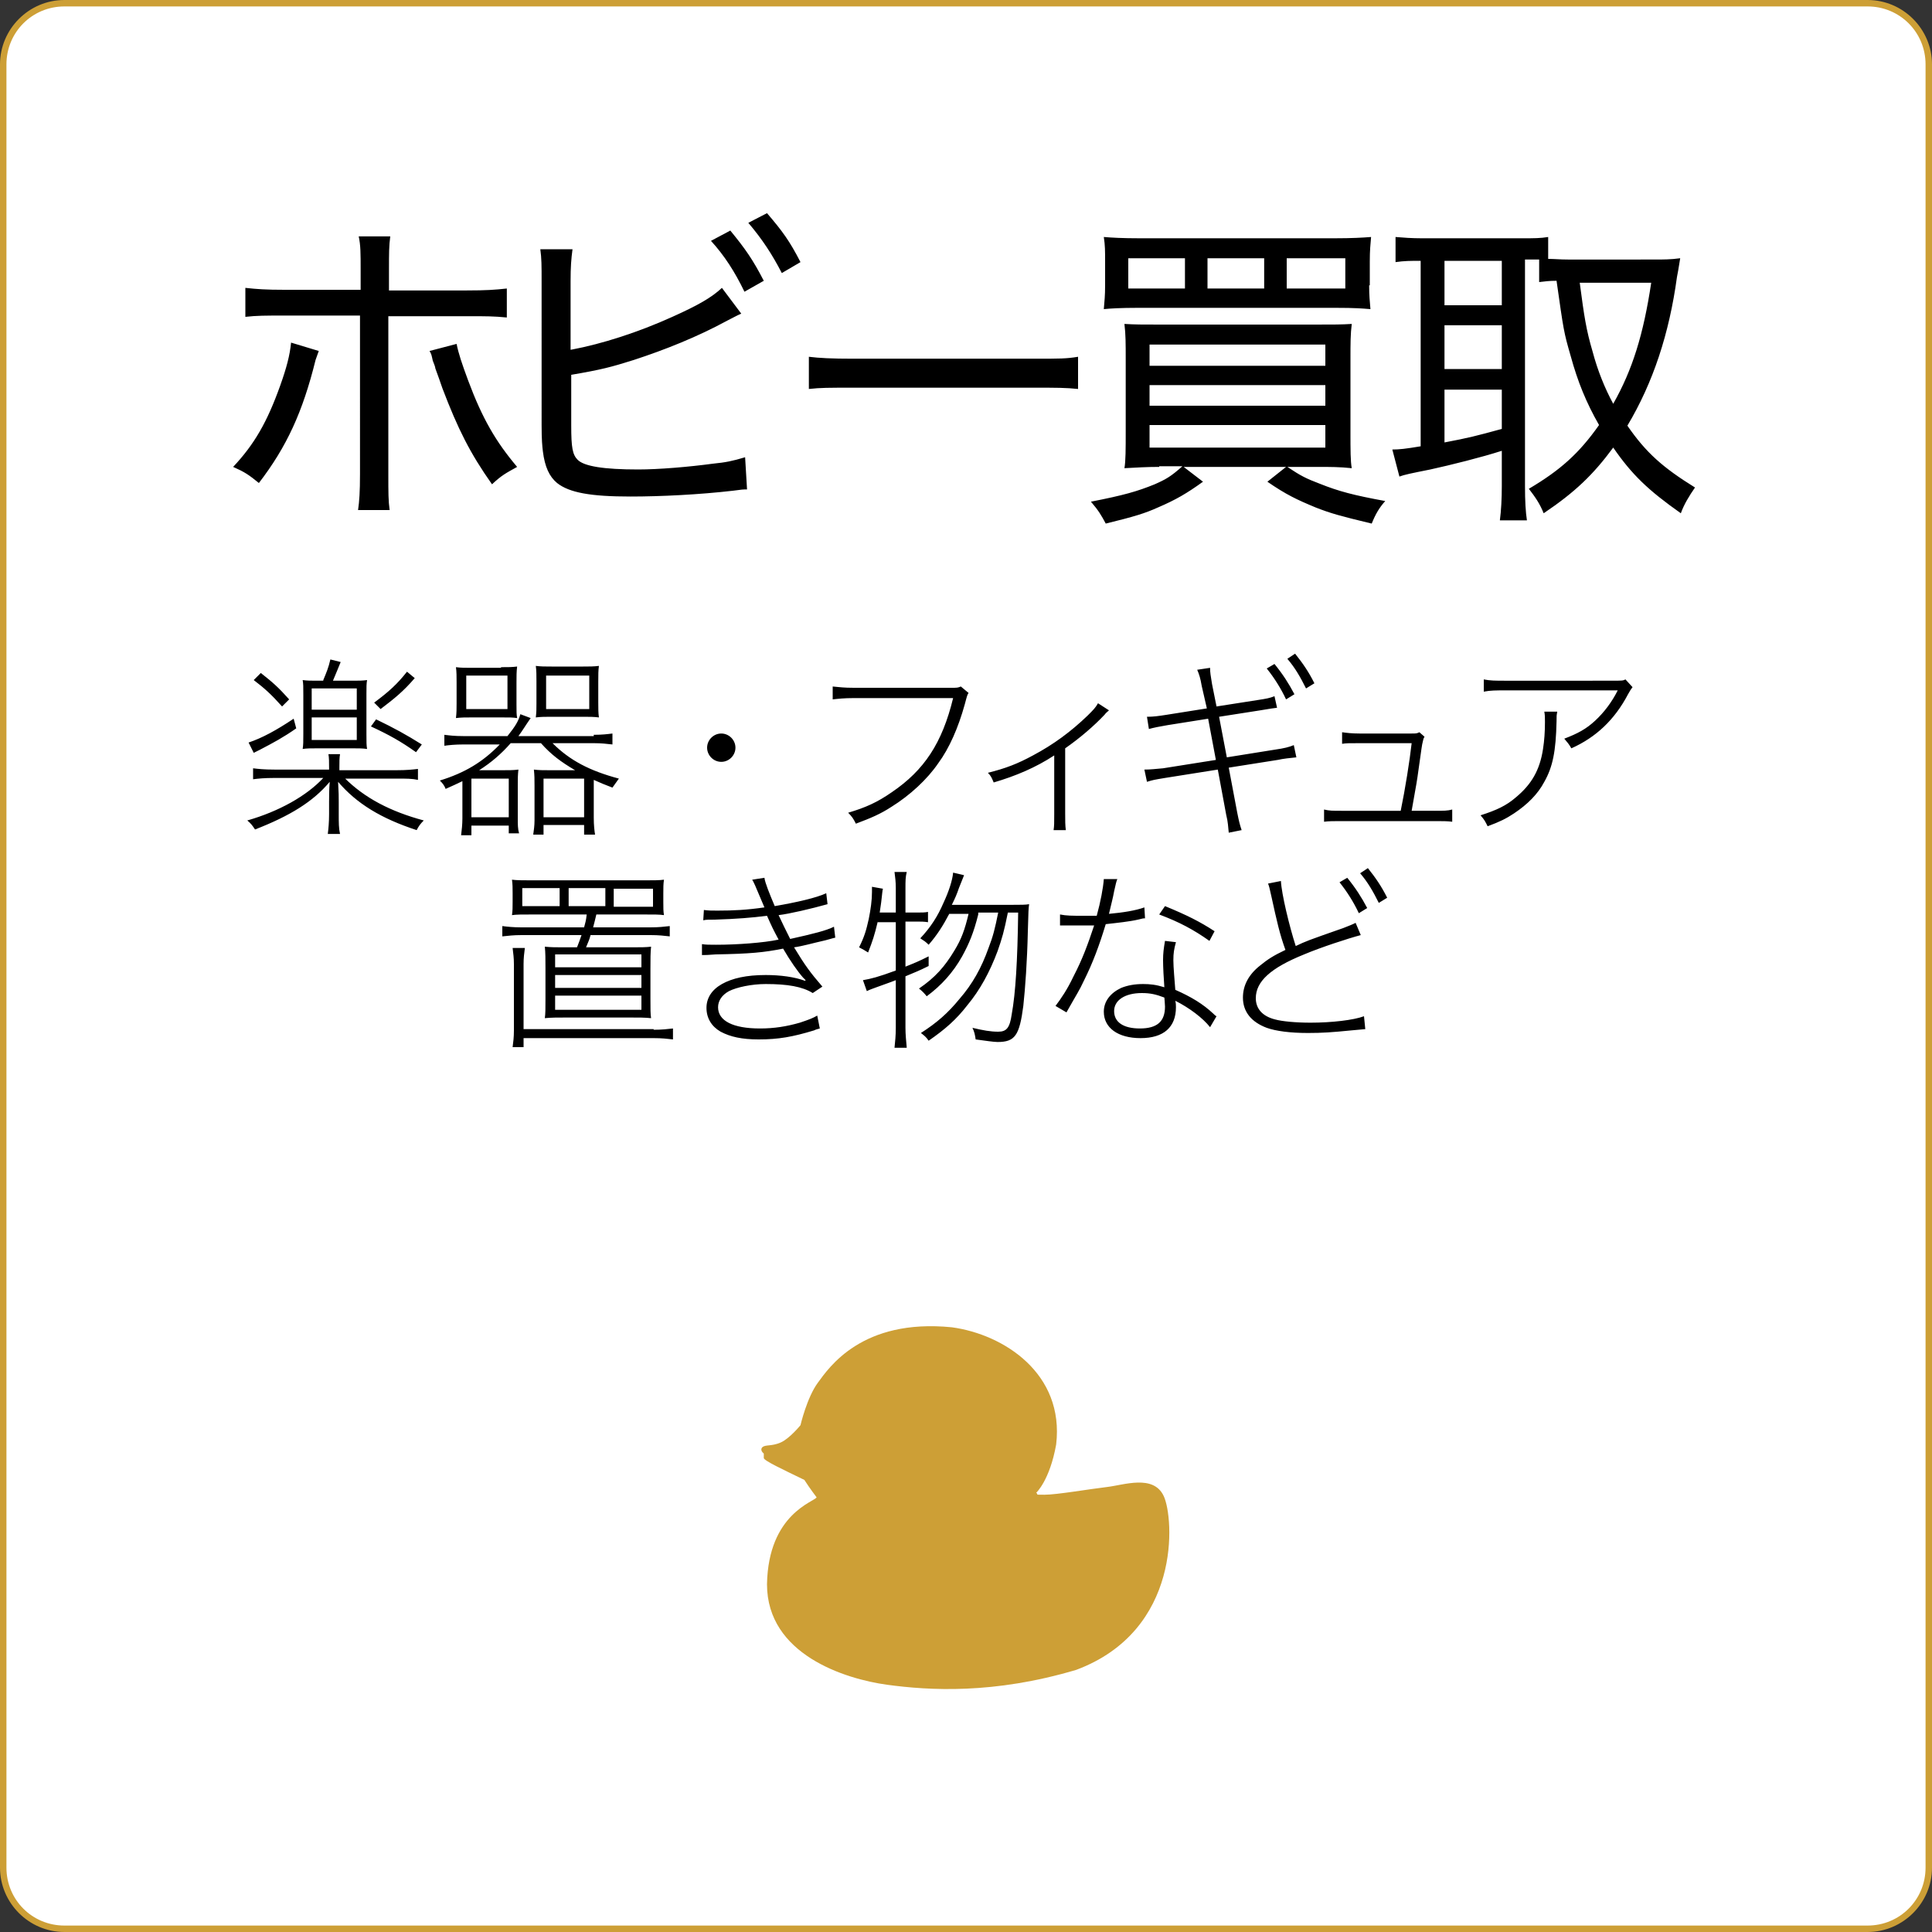
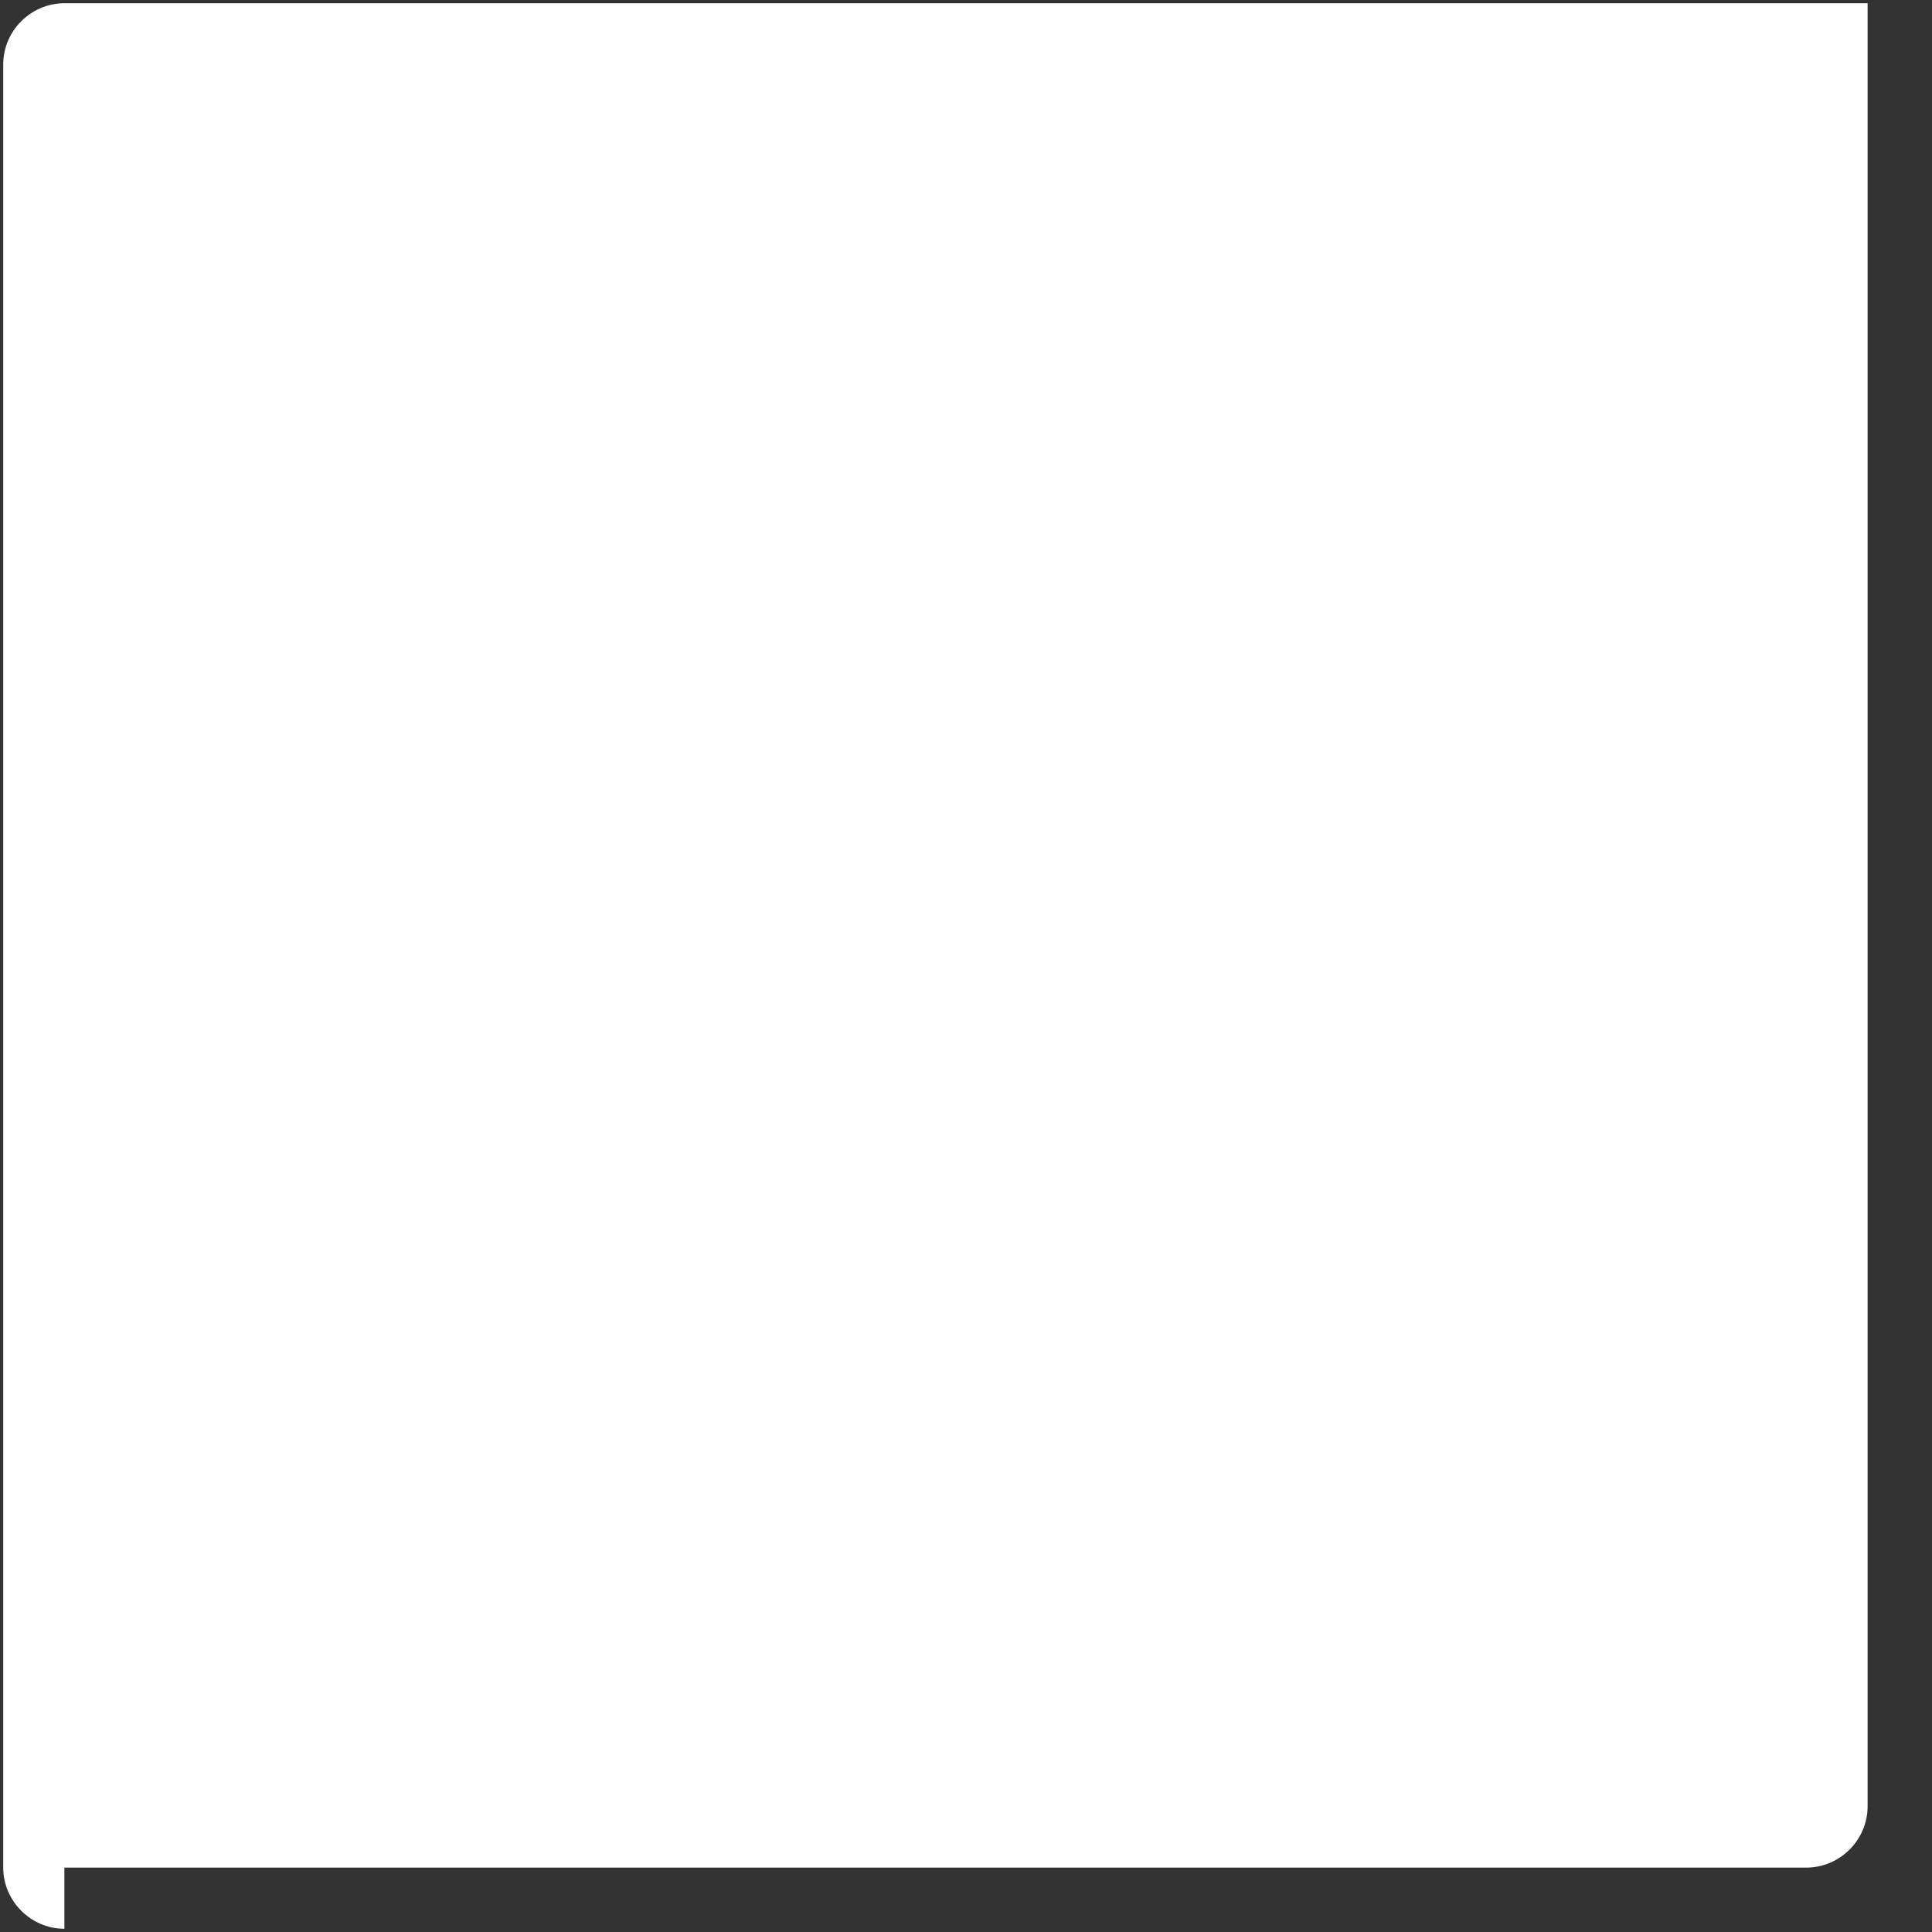
<svg xmlns="http://www.w3.org/2000/svg" version="1.1" id="レイヤー_1" x="0" y="0" viewBox="0 0 300 300" xml:space="preserve">
  <rect x="0" y="0" width="300" height="300" fill="#333333" stroke="none" />
  <style>.st1{fill:#cd9f36}</style>
-   <path d="M10 299.5c-5.2 0-9.5-4.3-9.5-9.5V10C.5 4.8 4.8.5 10 .5h280c5.2 0 9.5 4.3 9.5 9.5v280c0 5.2-4.3 9.5-9.5 9.5H10z" fill="#fff" />
-   <path class="st1" d="M290 1c5 0 9 4 9 9v280c0 5-4 9-9 9H10c-5 0-9-4-9-9V10c0-5 4-9 9-9h280m0-1H10C4.5 0 0 4.5 0 10v280c0 5.5 4.5 10 10 10h280c5.5 0 10-4.5 10-10V10c0-5.5-4.5-10-10-10z" />
-   <path d="M49.5 54.5c-.2.5-.2.6-.5 1.4-2 8.1-4.5 13.5-8.8 19.1-1.6-1.3-2.2-1.7-4-2.5 3.3-3.5 5.3-7 7.3-12.6 1-2.8 1.5-4.7 1.7-6.7l4.3 1.3zM56 41.9c0-2.6 0-3.8-.3-5.2h4.9c-.2 1.5-.2 2.6-.2 5.3v3.1h12.1c3 0 4.4-.1 6.2-.3v4.5c-2-.2-3.2-.2-6.1-.2H60.3v24.5c0 3 0 4.1.2 5.6h-4.9c.2-1.4.3-2.8.3-5.6V49H44.1c-2.9 0-4.2 0-6 .2v-4.5c1.8.2 3.2.3 6.1.3H56v-3.1zm14.9 11.5c.3 1.5.8 3 1.8 5.7 2.2 5.9 4.3 9.5 7.6 13.4-1.8 1-2.4 1.3-3.9 2.7-3.4-4.8-5.3-8.6-7.7-14.9-.4-1.2-.6-1.7-1.1-3.1 0-.2-.2-.7-.4-1.2-.2-.9-.2-1-.5-1.5l4.2-1.1zm17.8.9c4.8-.9 10.4-2.7 15.7-5.1 4-1.8 6.1-3 7.7-4.5l3 4c-.9.4-1 .5-2.2 1.1-4.6 2.5-9.6 4.5-14.5 6.1-3.5 1.1-5 1.5-9.7 2.3v7.9c0 3.4.2 4.5 1 5.3 1 1 4 1.5 9.4 1.5 3.2 0 7.9-.4 11.6-.9 2-.2 3-.4 5-1l.3 5c-.7 0-.7 0-2.2.2-5.2.6-11.2.9-15.9.9-6.2 0-9.5-.6-11.4-2.1-1.2-1-1.9-2.5-2.2-4.9-.1-.8-.2-1.8-.2-4.1V43.6c0-2.3 0-3.5-.2-4.9h5c-.2 1.5-.3 2.7-.3 5v10.6zm24.7-18.5c2.3 2.8 3.5 4.5 5.2 7.8l-3 1.7c-1.5-3.1-3.1-5.6-5.2-7.9l3-1.6zm5.7-2.7c2.4 2.8 3.5 4.3 5.2 7.6l-2.9 1.7c-1.5-2.9-3-5.2-5.2-7.8l2.9-1.5zm6.5 22.3c1.6.2 3.5.3 6.9.3h28.1c4 0 5 0 6.8-.3v5c-1.9-.2-3.3-.2-6.8-.2h-28c-4 0-5.2 0-7 .2v-5zM180 72.5c-2 0-3.5.1-5.4.2.2-1.1.2-3 .2-5.8V55.8c0-2.4 0-3.9-.2-5.5 1.7.1 2.6.1 5.5.1h24.1c3 0 4.1 0 5.7-.1-.2 1.6-.2 3-.2 5.5v11.3c0 2.8 0 4.5.2 5.6-1.9-.2-3.3-.2-5.4-.2h-4.6c2.1 1.4 2.9 1.8 5 2.6 3 1.2 5.3 1.8 10.2 2.7-.9 1-1.5 2-2.1 3.5-5-1.2-6.4-1.6-8.7-2.5-2.9-1.2-4.6-2-7.5-4l2.9-2.3h-15.9l3 2.3c-2.5 1.8-4.2 2.8-7 4-2 .9-3.6 1.4-8.1 2.5-.7-1.3-1.1-2-2.3-3.4 5.1-1 7.2-1.6 9.9-2.7 1.8-.8 2.5-1.2 4.3-2.8H180zm32.6-28.2c0 1.6.1 2.5.2 3.7-1.3-.1-2.3-.2-5.4-.2h-30.7c-2.7 0-4.3.1-5.3.2.1-1.3.2-2 .2-3.7v-3.7c0-1.6 0-2.5-.2-3.8 1.2.1 2.8.2 5.6.2h30.2c2.8 0 4.4-.1 5.7-.2-.1 1.2-.2 2-.2 3.8v3.7zM184 40.1h-8.8v4.7h8.8v-4.7zm-5.5 16.7h27.3v-3.3h-27.3v3.3zm0 6.2h27.3v-3.2h-27.3V63zm0 6.5h27.3V66h-27.3v3.5zm17.8-29.4h-8.8v4.7h8.8v-4.7zm12.6 4.7v-4.7h-9.1v4.7h9.1zm11.7-4.3c-1.6 0-2.5 0-3.9.2v-3.9c1.2.1 2.5.2 4.1.2h15.6c1.8 0 2.8 0 4-.2v3.4c1 0 1.8.1 3.1.1H257c1.2 0 2.5 0 3.9-.2-.1.5-.2 1.4-.5 2.9-1.2 8.8-3.7 16.4-7.7 23.1 2.9 4.2 5.5 6.5 10.5 9.6-.9 1.3-1.7 2.6-2.2 4-5.1-3.6-7.6-6-10.5-10.2-3.1 4.2-5.9 6.9-10.8 10.2-.6-1.5-1.3-2.5-2.3-3.8 4.9-2.9 7.8-5.5 10.9-9.9-2-3.5-3.3-6.7-4.4-10.7-1.1-3.8-1.1-4-2.2-11.7-1.2 0-1.8.1-2.7.2v-3.5h-2.2v35.2c0 2.3.1 4 .3 5.3h-4.2c.2-1.5.3-3.4.3-5.3V70c-3.1 1-7.9 2.2-11.1 2.9-3 .6-4 .8-4.8 1.1l-1.1-4.2c1.1 0 2-.1 4.4-.5V40.5zm3.7 6.9h8.9v-6.9h-8.9v6.9zm0 9.9h8.9v-6.8h-8.9v6.8zm0 11.4c3.7-.7 4.9-1 8.9-2.1v-6.1h-8.9v8.2zm21-24.8c.7 5.3 1 7.3 2 10.7.8 3 1.9 5.7 3.2 8.1 3-5.3 4.7-10.8 5.9-18.8h-11.1zM53.5 120.8c3.1 3.1 7.1 5.2 12.3 6.6-.5.5-.8.9-1.1 1.5-5.5-1.8-9.3-4.1-12.2-7.5.1 1.7.1 2.3.1 3.1v1.9c0 1.4 0 2.2.2 3.1h-1.9c.1-.8.2-1.8.2-3.1v-1.9c0-.6 0-2.1.1-3.1-2.6 3.1-6.2 5.3-11.6 7.4-.4-.6-.6-.9-1.2-1.4 4.9-1.4 9.2-3.8 11.8-6.6h-7.6c-1.6 0-2.5.1-3.3.2v-1.7c.8.1 1.7.2 3.3.2h8.5v-.3c0-.9 0-1.5-.1-2.1h1.8c-.1.6-.1 1.1-.1 2.1v.4h8.8c1.7 0 2.5-.1 3.4-.2v1.7c-.9-.2-1.7-.2-3.4-.2h-8zm-7.5-7.7c-2 1.4-3.5 2.2-5.6 3.3l-1 .5-.8-1.6c2.1-.7 4.3-1.9 7-3.7l.4 1.5zm-5.5-8.6c1.9 1.5 2.7 2.2 4.4 4.1l-1.1 1.1c-1.7-1.9-2.7-2.8-4.4-4.1l1.1-1.1zm9.7 1.1c.5-1.2.8-1.9 1.1-3.2l1.6.4c-.4 1-.7 1.7-1.2 2.9h3.1c.9 0 1.5 0 2.2-.1-.1.6-.1 1-.1 2.2v6.2c0 1.3 0 1.7.1 2.3-.7-.1-1.3-.1-2.1-.1h-5.7c-.9 0-1.6 0-2.2.1.1-.7.1-1.1.1-2.3v-6.2c0-1.2 0-1.6-.1-2.2.7.1 1.3.1 2.2.1h1zm-1.8 4.6h7v-3.3h-7v3.3zm0 4.7h7v-3.5h-7v3.5zm10-3.2c2.9 1.4 4.7 2.4 7.1 3.9l-.9 1.2c-2.4-1.7-4.2-2.7-7-4l.8-1.1zm6-6.4c-1.8 2.1-3.2 3.2-5.3 4.8l-1-1c2.3-1.7 3.6-2.9 5.1-4.8l1.2 1zm27.8 8.8c1.3 0 2.1-.1 2.9-.2v1.7c-.9-.1-1.7-.2-2.9-.2h-6.4c2.7 2.7 5.8 4.3 10.3 5.5l-1 1.4c-1.3-.5-1.8-.7-2.9-1.2v5.9c0 1.1.1 2 .2 2.6h-1.7v-1.5h-6.3v1.5h-1.6c.1-.7.2-1.4.2-2.2V122c0-1 0-1.6-.1-2.5.8.1 1.4.1 2.5.1h3.9c-2.2-1.3-3.7-2.4-5.3-4.2h-4.7c-1.4 1.6-3 3-4.9 4.2H78c1.1 0 1.7 0 2.5-.1-.1.8-.1 1.5-.1 2.5v5.1c0 .9 0 1.6.2 2.3H79v-1.2h-5.8v1.5h-1.6c.1-.8.2-1.7.2-2.6v-5.8c-1 .5-1.3.6-2.6 1.2-.2-.5-.4-.8-.9-1.3 3.9-1.2 6.7-2.9 9.3-5.6h-5.7c-1.2 0-2.2.1-2.9.2v-1.7c.8.1 1.6.2 2.9.2h6.9c1.2-1.5 1.7-2.3 2-3.4l1.6.6c-.9 1.3-1.3 2-1.9 2.8h11.7zm-14.4-10.5c1.1 0 1.7 0 2.5-.1-.1.8-.1 1.5-.1 2.5v3.4c0 1.2 0 1.5.1 2.1-.7-.1-1.1-.1-2.5-.1h-4.5c-1 0-1.7 0-2.5.1.1-.8.1-1.5.1-2.3V106c0-.9 0-1.7-.1-2.4.8.1 1.4.1 2.5.1h4.5zm-5.4 6.5h6.4v-5.2h-6.4v5.2zm.7 16.8H79v-6h-5.8v6zm19.8-17.8c0 .9 0 1.6.1 2.3-.8-.1-1.5-.1-2.5-.1h-4.8c-1 0-1.7 0-2.5.1.1-.8.1-1.3.1-2.2v-3.4c0-.9 0-1.7-.1-2.4.8.1 1.4.1 2.5.1h4.8c1 0 1.7 0 2.5-.1-.1.7-.1 1.4-.1 2.4v3.3zm-8.5 17.8h6.3v-6h-6.3v6zm.4-16.8h6.7v-5.2h-6.7v5.2zm29.4 6c0 1.2-1 2.2-2.2 2.2s-2.2-1-2.2-2.2c0-1.2 1-2.2 2.2-2.2 1.2 0 2.2 1 2.2 2.2zm36.2-8.5c-.2.3-.2.3-.6 1.8-1 3.6-2.4 6.8-4.1 9.1-1.7 2.5-4.4 5-7.3 6.8-1.7 1.1-3.1 1.7-5.5 2.6-.4-.8-.6-1.1-1.2-1.7 2.7-.8 4.5-1.6 6.8-3.2 5-3.4 7.8-7.6 9.5-14.6h-15.5c-1.4 0-2.3.1-3.2.2v-2c1.1.1 1.7.2 3.3.2h15c1.1 0 1.1 0 1.6-.2l1.2 1zm21.8 2.7c-.3.3-.4.3-.7.7-1.6 1.7-3.8 3.6-6.1 5.2v10.1c0 1.2 0 1.8.1 2.6h-1.9c.1-.7.1-1 .1-2.5v-9.1c-2.9 1.9-6 3.2-9.4 4.2-.3-.7-.4-1-.9-1.5 2.8-.7 4.6-1.4 7-2.7 3.2-1.7 5.9-3.7 8.5-6.2.9-.9 1.2-1.2 1.6-1.9l1.7 1.1zm14.4-3.8c-.2-1.2-.4-1.8-.7-2.5l2-.3c0 .8.1 1.2.3 2.5l.7 3.5 6.4-1c1.3-.2 1.9-.3 2.6-.6l.4 1.8c-.8.1-.8.1-2.6.4l-6.4 1 1.2 6.3 7.5-1.2c1.4-.2 2.2-.4 2.9-.7l.4 1.9c-1 .1-2 .2-2.9.4l-7.6 1.2 1.3 6.9c.3 1.5.4 1.9.7 2.8l-2 .4c-.1-.9-.1-1.6-.4-2.8l-1.3-7-8.2 1.3c-1.8.3-1.8.3-2.8.6l-.4-1.9c1 0 1.7-.1 2.9-.2l8.2-1.3-1.2-6.4-6.3 1c-1.2.2-2.2.4-2.9.6l-.3-1.9c1 0 1.7-.1 3-.3l6.3-1-.8-3.5zm11.3-3.4c1.3 1.6 2.2 3 3.1 4.7l-1.3.8c-.8-1.7-1.8-3.3-3-4.8l1.2-.7zm3.2-1.6c1.2 1.5 2.1 2.8 3 4.6l-1.3.8c-.9-1.8-1.7-3.2-2.9-4.6l1.2-.8zm21.7 24.4c1.4 0 2 0 2.7-.2v1.9c-.7-.1-1.5-.1-2.7-.1h-14.5c-1.2 0-2 0-2.7.1v-1.9c.8.2 1.3.2 2.7.2h9.2c.7-3.4 1.4-7.8 1.7-10.5H211c-1.7 0-1.9 0-2.6.1v-1.8c.7.1 1.5.2 2.7.2h8.1c.7 0 .8 0 1.2-.2l.8.7c-.2.3-.2.5-.3.9-.1.4-.1.4-.8 5.4-.2 1.4-.5 2.8-.9 5.2h3.6zm19-15.3c-.1.5-.1.5-.1 1.4-.1 4.7-.6 7.1-1.9 9.4-1 1.9-2.6 3.5-4.7 4.9-1.2.8-2.2 1.3-4.1 2-.4-.8-.5-1-1.1-1.7 2.5-.8 4-1.5 5.5-2.8 2.4-2 3.7-4.2 4.2-7.5.2-1.3.3-2.6.3-4.2 0-.8 0-1-.1-1.6h2zm11.7-3.9c-.3.4-.3.4-.7 1.1-2.1 4-5 6.7-8.8 8.4-.4-.7-.6-.9-1.1-1.5 2.1-.8 3.4-1.5 4.8-2.8 1.4-1.3 2.6-2.9 3.5-4.7h-17.4c-1.5 0-2.4 0-3.4.2v-1.9c1 .2 1.8.2 3.4.2H250c2 0 2 0 2.4-.2l1.1 1.2zM82.8 142c-1.8 0-2.6 0-3.3.1.1-.7.1-1.2.1-2v-1.4c0-.8 0-1.4-.1-2.1.8.1 1.8.1 3.4.1h16.9c1.6 0 2.6 0 3.3-.1-.1.7-.1 1.2-.1 2.1v1.4c0 .9 0 1.4.1 2-.7-.1-1.4-.1-3.3-.1h-7.2c-.2.9-.3 1.2-.5 2h8.9c1.3 0 2.1-.1 3-.2v1.6c-.9-.1-1.7-.2-3-.2h-9.3c-.2.8-.3.9-.7 1.9h7c1.5 0 2.3 0 3.1-.1-.1.9-.1 1.9-.1 3.4v4.7c0 1.6 0 2.4.1 3-1-.1-1.8-.1-3.4-.1H88c-1.5 0-2.4 0-3.4.1.1-.7.1-1.5.1-3v-4.7c0-1.4 0-2.5-.1-3.4 1 .1 1.6.1 3.1.1h1.9c.3-.8.4-1 .7-1.9H81c-1.3 0-2 .1-3 .2v-1.6c.8.1 1.7.2 3 .2h9.7c.2-.8.3-1 .4-2h-8.3zm18.7 17.9c1.3 0 2.1-.1 3-.2v1.7c-.9-.1-1.7-.2-3-.2H81.3v1.4h-1.7c.1-.8.2-1.5.2-2.6v-10.3c0-1-.1-1.6-.2-2.5h1.9c-.1.8-.2 1.5-.2 2.5v10.1h20.2zm-14.6-22h-5.8v2.8h5.8v-2.8zm-.7 12.3h13.4v-2H86.2v2zm0 3.2h13.4v-2H86.2v2zm0 3.4h13.4v-2.2H86.2v2.2zm7.8-18.9h-5.7v2.8H94v-2.8zm7.4 2.9V138h-6.1v2.8h6.1zm7.9.5c.7.1 1.2.1 2.1.1 2.5 0 4.5-.1 7.3-.5-1.6-3.8-1.6-3.8-1.9-4.3l1.9-.3c.1.8.8 2.5 1.6 4.4 3.5-.6 6.5-1.3 8-2l.2 1.7c-2.5.7-5.9 1.5-7.6 1.7.5 1.1 1.2 2.5 1.8 3.7 3.6-.8 5.6-1.3 6.8-1.9l.2 1.7c-.5.1-.7.2-1.5.4-2.2.5-3.5.9-4.9 1.1 1.7 2.8 2.5 3.9 4.4 6.1l-1.5 1c-1.6-1-3.9-1.4-7.3-1.4-2.2 0-4.5.5-5.7 1.1-1.1.6-1.7 1.5-1.7 2.5 0 2.1 2.3 3.3 6.5 3.3 2.2 0 4.1-.3 6.2-.9 1.5-.5 2-.7 2.7-1.1l.4 2c-.3.1-.5.1-.9.3-3.3 1-5.5 1.4-8.6 1.4-2.6 0-4.4-.4-5.9-1.2-1.4-.8-2.2-2.1-2.2-3.7 0-1.5.8-2.8 2.4-3.7 1.6-.9 3.8-1.4 6.8-1.4 2.3 0 4.5.3 6.1.9l.1-.1-.4-.4c-.8-.9-2-2.6-3.1-4.5-3 .6-5.1.8-10.5.9-1.3.1-1.5.1-2.1.1v-1.7c.6.1 1.1.1 2.2.1 3.2 0 7.4-.3 9.7-.8-.9-1.7-1-1.9-1.8-3.7-2.3.3-4.8.5-8.1.6-1.1 0-1.3 0-1.8.1l.1-1.6zm27 1.8c-.5 2.1-.8 3-1.5 4.8-.5-.3-.8-.5-1.4-.8.8-1.6 1.1-2.6 1.5-4.4.3-1.5.5-2.9.5-4.2v-.8l1.7.3c-.1.4-.1.7-.2 1.5-.1 1-.2 1.4-.3 2.2h2.5v-3.8c0-1-.1-1.7-.2-2.5h1.9c-.2.8-.2 1.4-.2 2.5v3.8h1.6c1 0 1.4 0 1.9-.1v1.6c-.6-.1-1.1-.1-1.9-.1h-1.6v7c1.5-.6 2-.8 3.6-1.6v1.5c-1.6.8-2.2 1-3.6 1.6v8c0 1 .1 2 .2 3.1h-1.9c.1-1 .2-1.9.2-3.1v-7.4c-.5.2-.5.2-3 1.1-.5.2-.9.3-1.5.6l-.6-1.7c1.2-.2 2.4-.5 5.1-1.5v-7.5h-2.8zm15.6-1.1c-.7 2.8-1.4 4.5-2.5 6.5-1.4 2.5-3.2 4.5-5.5 6.2-.4-.5-.7-.8-1.2-1.2 2.5-1.7 4-3.4 5.5-5.9 1.1-1.8 1.6-3.2 2.2-5.7h-3c-1 1.9-1.9 3.3-3.2 4.8-.5-.5-.7-.6-1.3-1 1.6-1.7 2.7-3.4 3.6-5.5.8-1.7 1.4-3.5 1.5-4.7l1.7.4-.8 2c-.3.9-.6 1.6-1.1 2.6h9.5c1.2 0 2 0 2.5-.1-.1.8-.1.8-.2 4.3-.1 4.5-.4 8.7-.7 11.5-.6 4.6-1.3 5.6-4 5.6-.6 0-1.9-.2-3.4-.4-.1-.7-.2-1.2-.5-1.8 1.7.4 2.8.6 4 .6 1.3 0 1.8-.6 2.1-2.7.6-3.3.9-8.3 1-15.8h-1.6c-.6 3-.9 4-1.6 6-1.2 3.2-2.7 6-4.7 8.4-1.7 2.2-3.4 3.7-6 5.5-.4-.6-.7-.8-1.2-1.2 2.5-1.6 4.2-3.1 6-5.3 2-2.3 3.4-4.8 4.5-7.9.7-1.8 1-3 1.5-5.5h-3.1zm21.6-5.5c-.2.5-.2.6-.5 1.9-.2 1.1-.4 1.8-.8 3.5 2.2-.2 4.1-.5 5.5-1l.1 1.7c-.3 0-.3 0-1.1.2-1.3.3-3.2.5-5 .7-1 3.3-2 6-3.4 8.8-.8 1.7-.9 1.7-2.7 4.9l-1.7-1c.9-1.2 1.8-2.5 2.8-4.6 1.4-2.7 2.2-4.9 3.2-7.9h-5.3V142c1 .2 1.8.2 3.6.2h2.1c.6-2.2 1-4.3 1.1-5.7h2.1zm14.4 23c-1.1-1.4-3.2-3-5.4-4.1.1.4.1.7.1 1 0 3.1-1.9 4.8-5.5 4.8-3.5 0-5.7-1.6-5.7-4.1 0-1.6 1-2.9 2.7-3.7 1-.4 2.1-.6 3.4-.6 1.1 0 2 .1 3.3.5-.1-1.3-.2-3.2-.2-4.2 0-1.1.1-1.8.3-3l1.7.2c-.3 1.1-.4 1.7-.4 2.8 0 1.1.2 3.2.3 4.6 2.5 1.1 4.3 2.2 5.9 3.7.3.3.3.3.5.4l-1 1.7zm-10.6-5.3c-2.6 0-4.3 1.1-4.3 2.8 0 1.7 1.4 2.7 4 2.7 2.7 0 3.9-1.1 3.9-3.4 0-.4-.1-1.4-.1-1.4-1.3-.5-2.2-.7-3.5-.7zm10.5-8.1c-2.4-1.7-4.6-2.9-7.8-4.1l.9-1.3c3.4 1.4 5.4 2.4 7.7 3.9l-.8 1.5zm11.1-9.3c.1 2 1.3 7 2.3 10.1 1.7-.8 1.7-.8 7.4-2.8 1-.4 1.3-.5 1.9-.8l.8 1.9c-1.9.5-6.2 1.9-8.8 3-5.2 2.1-7.5 4.2-7.5 6.8 0 1.6 1 2.8 3 3.3 1.1.3 3.2.5 5.5.5 3.3 0 6.7-.4 8.3-1l.2 2-2.2.2c-3 .3-4.5.4-6.7.4-2.8 0-5-.3-6.4-.8-2.4-.9-3.7-2.5-3.7-4.7 0-1.9.9-3.6 2.7-5 1.1-.9 2-1.5 3.9-2.4-.9-2.5-1.3-4.3-2.2-8.4-.3-1.3-.3-1.4-.5-1.9l2-.4zm10.3-.5c1.3 1.6 2.2 3 3.1 4.7l-1.3.8c-.8-1.7-1.8-3.3-3-4.8l1.2-.7zm3.2-1.5c1.2 1.5 2.1 2.8 3 4.6l-1.3.8c-.9-1.8-1.7-3.2-2.9-4.6l1.2-.8z" />
-   <path class="st1" d="M126.8 232.5s-1-1.3-1.9-2.7c-3.3-1.6-6.3-3-6.3-3.4v-.7s-.7-.5-.2-1c.5-.4 1.4-.1 2.8-.7s3.1-2.7 3.1-2.7 1-4.3 2.7-6.6c1.7-2.3 6.8-10 20.8-8.6 8.1 1.1 17.5 7.2 16.2 18.2-1 5.6-3.1 7.5-3.1 7.5.5.3-.5.3 1.3.3 1.9 0 7.1-.9 9.7-1.2s7.2-2 8.8 1.4 2.8 20.9-13.6 27c-12.8 3.8-22.8 3.2-29.4 2.3-6.5-.9-18.6-4.7-18.6-15.6.2-11 7.4-12.8 7.7-13.5z" />
+   <path d="M10 299.5c-5.2 0-9.5-4.3-9.5-9.5V10C.5 4.8 4.8.5 10 .5h280v280c0 5.2-4.3 9.5-9.5 9.5H10z" fill="#fff" />
</svg>